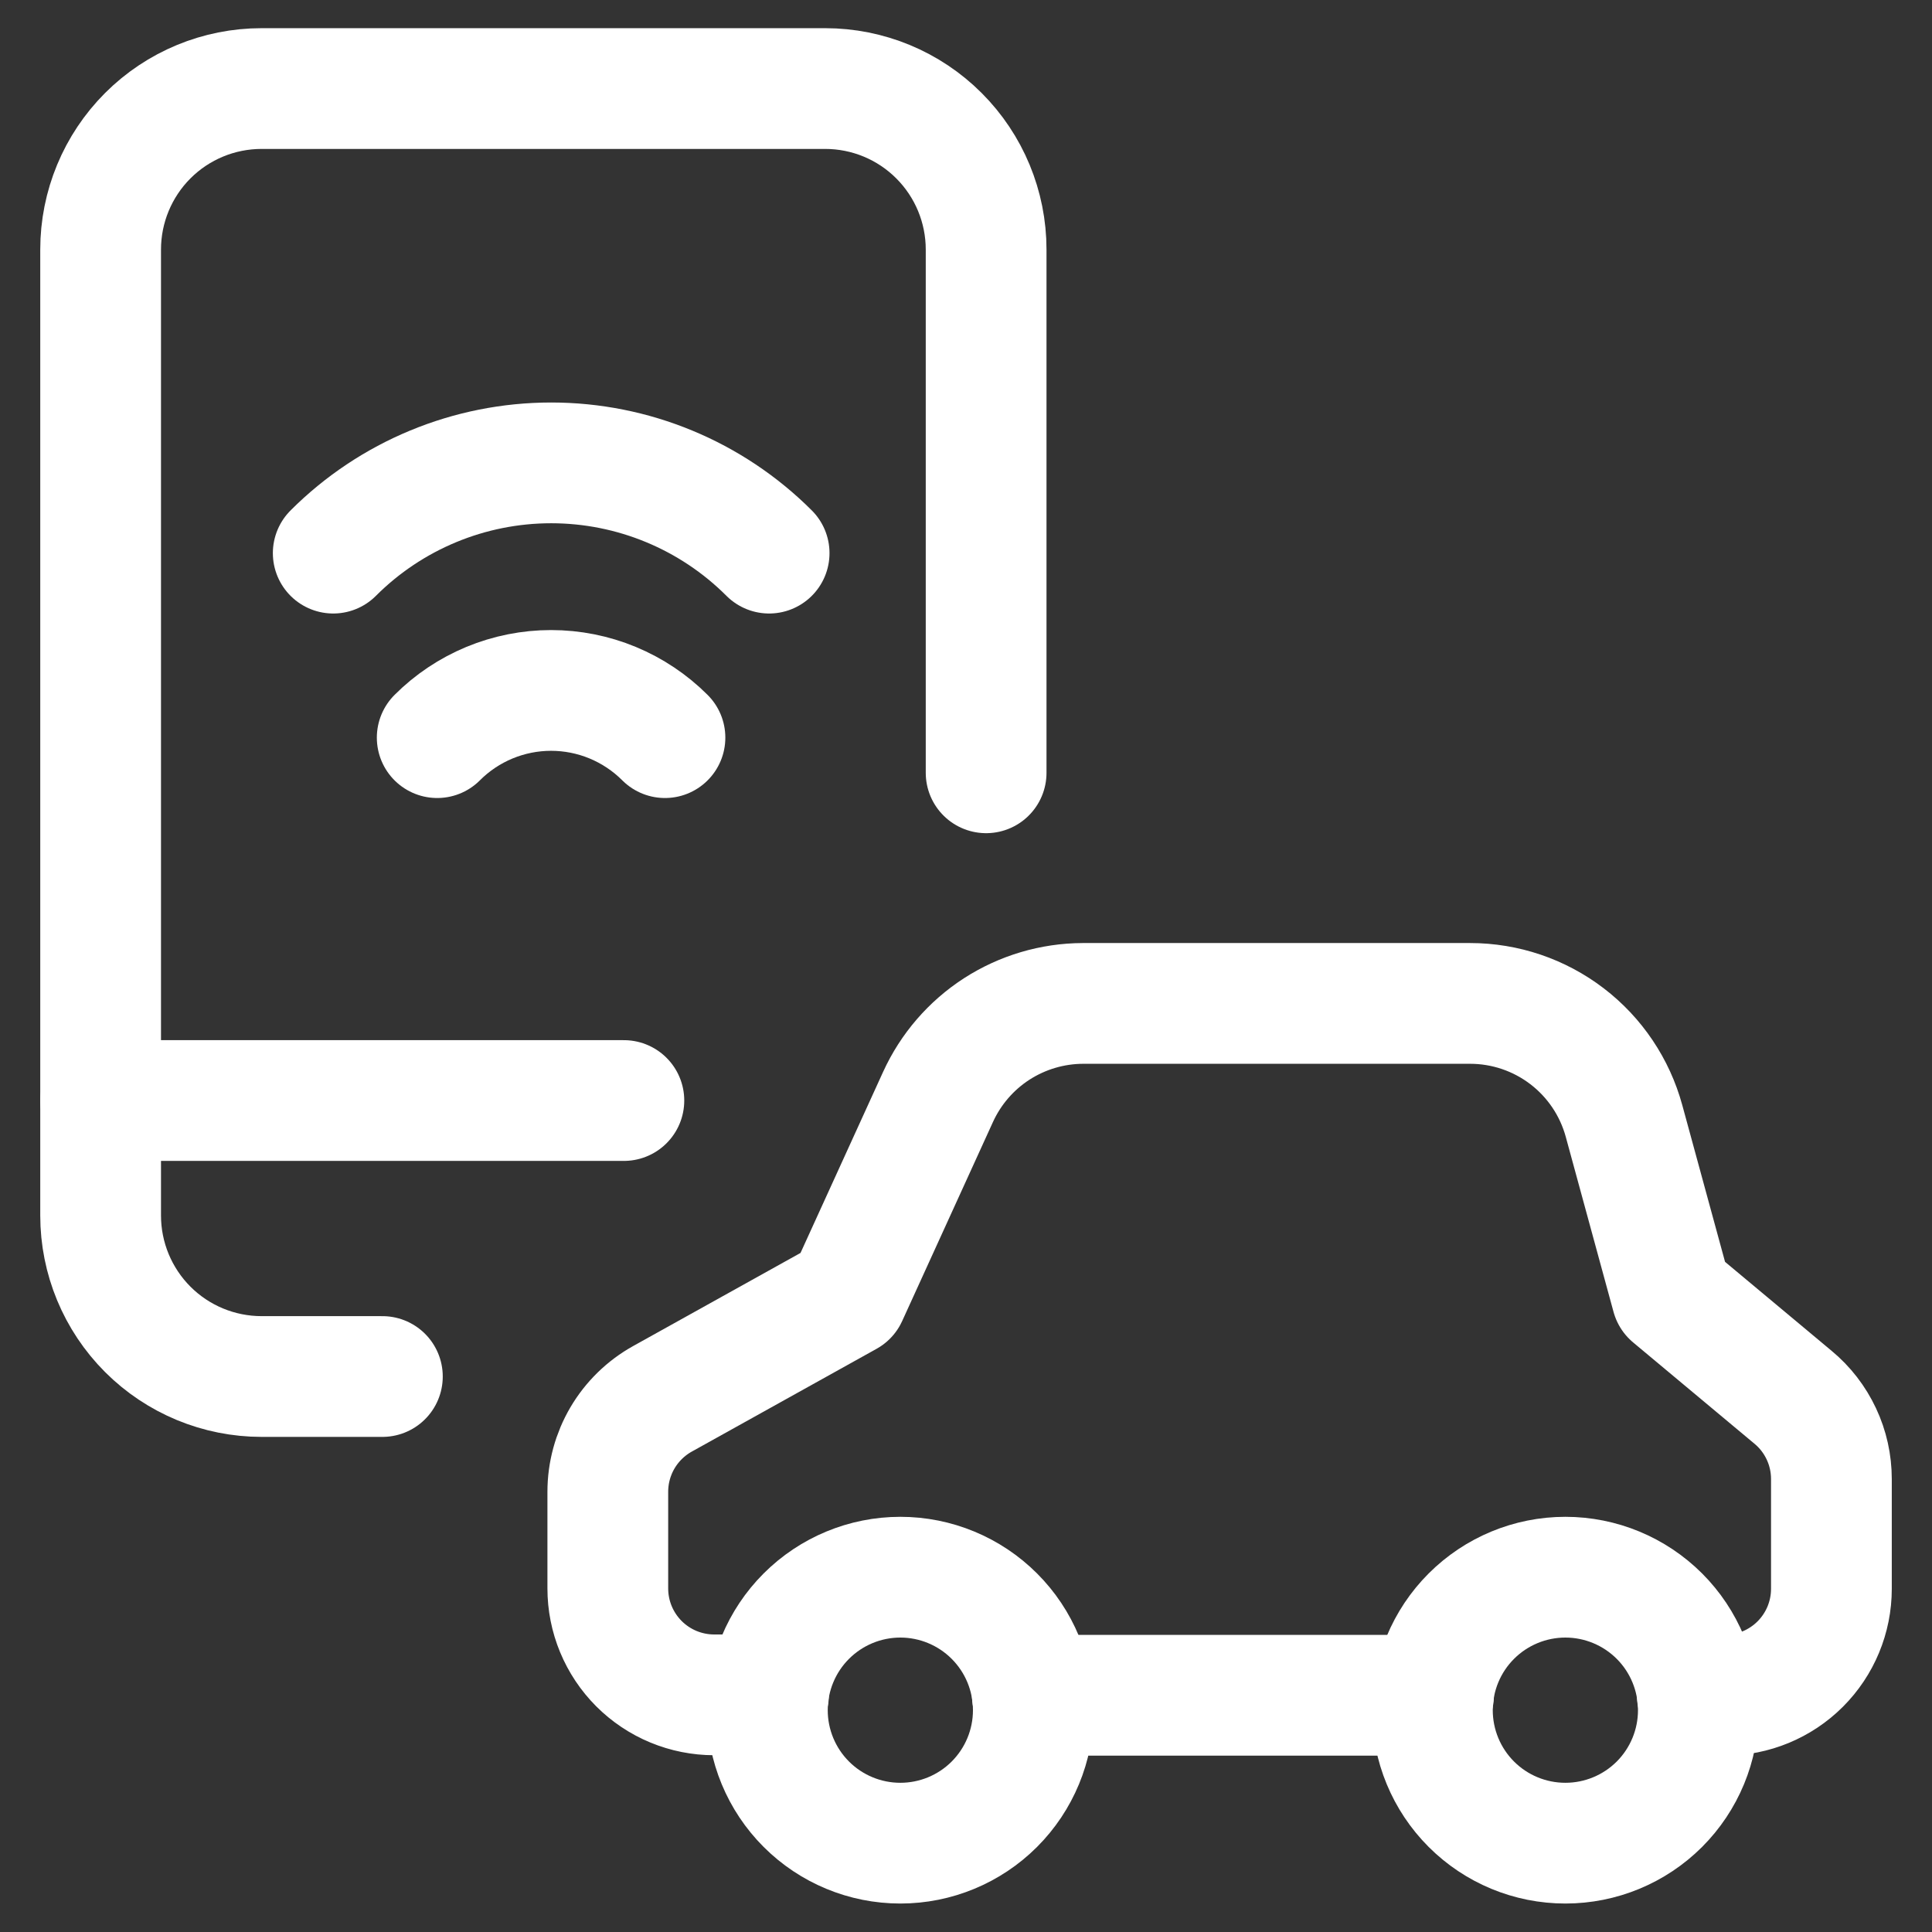
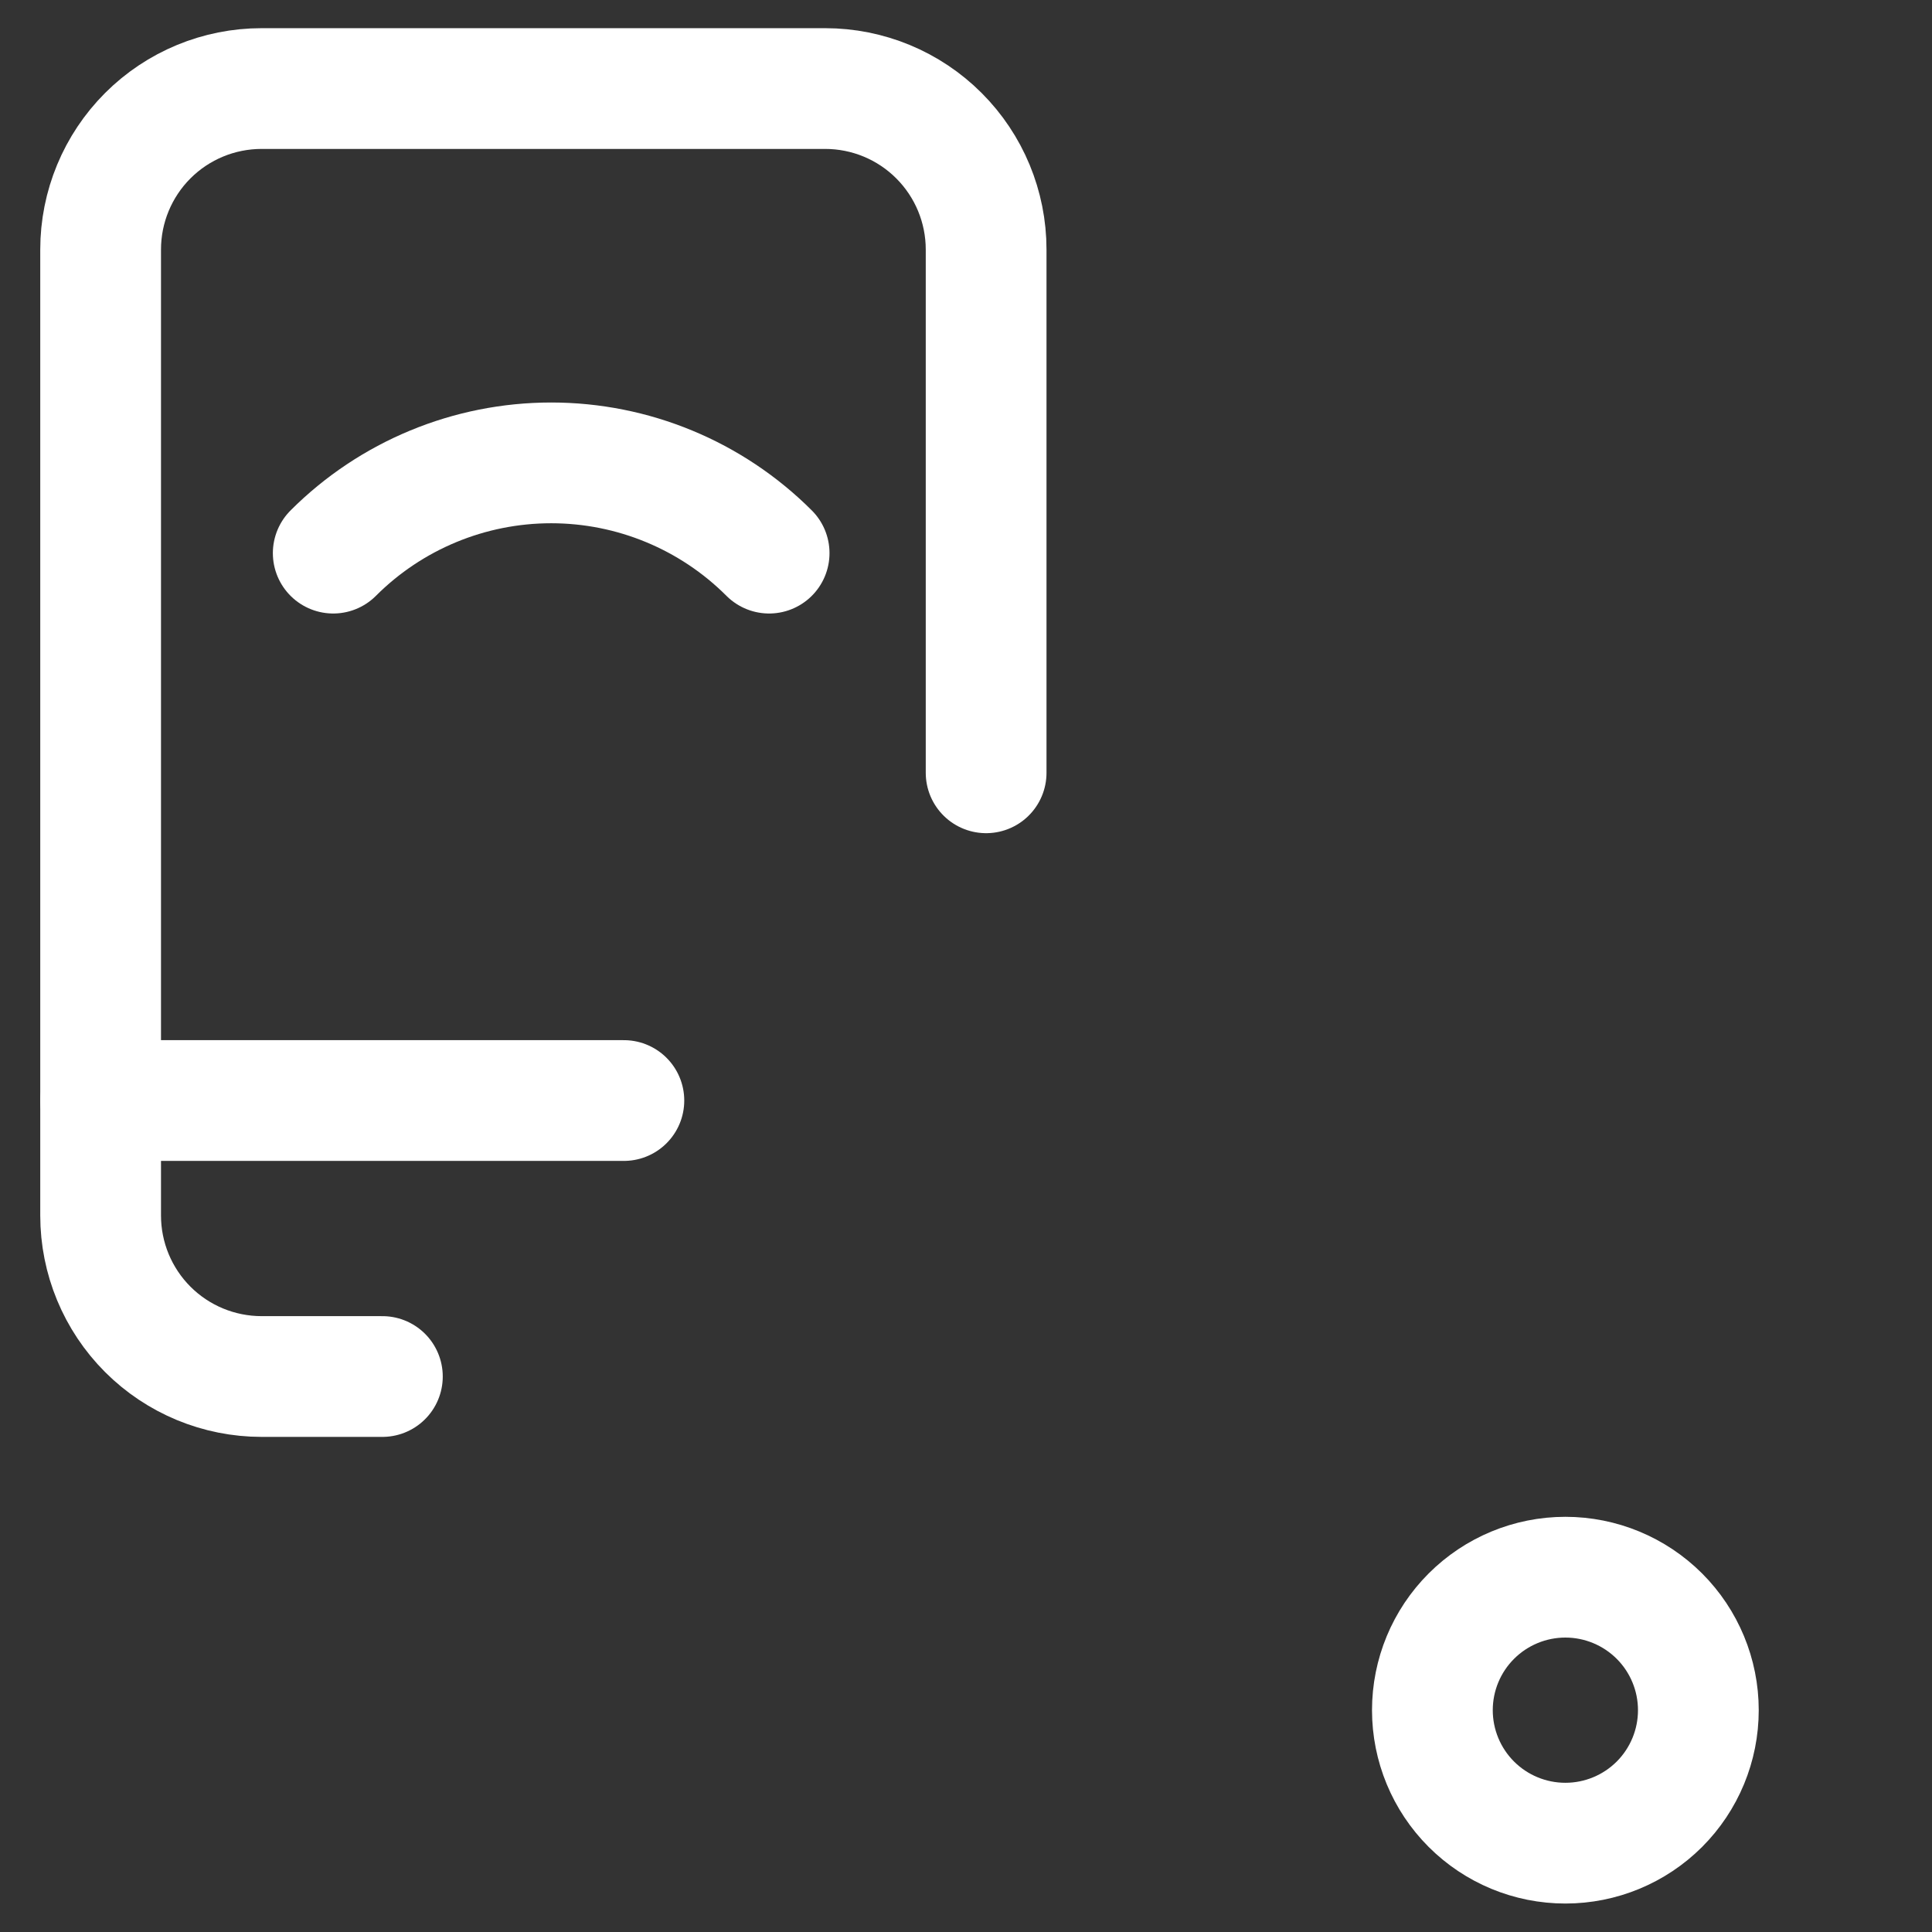
<svg xmlns="http://www.w3.org/2000/svg" width="60" height="60" viewBox="0 0 60 60" fill="none">
  <rect x="0" y="0" width="60" height="60" fill="#333333" stroke="none" />
-   <path d="M13.578 22.908C14.042 22.443 14.594 22.075 15.2 21.823C15.807 21.572 16.458 21.442 17.114 21.442C17.771 21.442 18.422 21.572 19.028 21.823C19.635 22.075 20.186 22.443 20.651 22.908" stroke="white" stroke-width="3.75" stroke-linecap="round" stroke-linejoin="round" />
  <path d="M10.349 17.178C12.144 15.383 14.579 14.375 17.117 14.375C19.656 14.375 22.091 15.383 23.886 17.178" stroke="white" stroke-width="3.75" stroke-linecap="round" stroke-linejoin="round" />
  <path d="M11.875 42.749H8.125C6.799 42.749 5.527 42.223 4.589 41.285C3.652 40.347 3.125 39.076 3.125 37.749V7.75C3.125 6.423 3.652 5.152 4.589 4.214C5.527 3.276 6.799 2.75 8.125 2.75H25.625C26.951 2.75 28.223 3.276 29.16 4.214C30.098 5.152 30.625 6.423 30.625 7.75V24" stroke="white" stroke-width="3.75" stroke-linecap="round" stroke-linejoin="round" />
  <path d="M3.125 34.178H19.375" stroke="white" stroke-width="3.75" stroke-linecap="round" stroke-linejoin="round" />
-   <path d="M52.711 52.647H53.571C54.447 52.647 55.288 52.299 55.908 51.679C56.528 51.059 56.876 50.219 56.876 49.342V45.932C56.876 45.448 56.77 44.969 56.564 44.531C56.358 44.092 56.059 43.704 55.686 43.395L51.919 40.25L50.436 34.815C50.15 33.766 49.528 32.84 48.664 32.18C47.8 31.52 46.743 31.162 45.656 31.162H33.631C32.682 31.165 31.753 31.441 30.955 31.955C30.158 32.47 29.525 33.203 29.131 34.067L26.311 40.25L20.573 43.442C20.059 43.728 19.63 44.147 19.331 44.655C19.033 45.162 18.876 45.741 18.876 46.33V49.33C18.876 49.764 18.961 50.193 19.127 50.594C19.293 50.995 19.536 51.359 19.842 51.666C20.149 51.973 20.513 52.217 20.914 52.383C21.315 52.549 21.745 52.635 22.178 52.635H23.866" stroke="white" stroke-width="3.75" stroke-linecap="round" stroke-linejoin="round" />
-   <path d="M32.06 52.648H44.52" stroke="white" stroke-width="3.75" stroke-linecap="round" stroke-linejoin="round" />
-   <path d="M23.831 53.111C23.831 54.207 24.266 55.257 25.041 56.032C25.815 56.806 26.866 57.241 27.961 57.241C29.056 57.241 30.107 56.806 30.881 56.032C31.656 55.257 32.091 54.207 32.091 53.111C32.091 52.016 31.656 50.966 30.881 50.191C30.107 49.417 29.056 48.981 27.961 48.981C26.866 48.981 25.815 49.417 25.041 50.191C24.266 50.966 23.831 52.016 23.831 53.111Z" stroke="white" stroke-width="3.75" stroke-linecap="round" stroke-linejoin="round" />
  <path d="M44.484 53.111C44.484 54.207 44.919 55.257 45.694 56.032C46.468 56.806 47.519 57.241 48.614 57.241C49.71 57.241 50.76 56.806 51.535 56.032C52.309 55.257 52.744 54.207 52.744 53.111C52.744 52.016 52.309 50.966 51.535 50.191C50.76 49.417 49.71 48.981 48.614 48.981C47.519 48.981 46.468 49.417 45.694 50.191C44.919 50.966 44.484 52.016 44.484 53.111Z" stroke="white" stroke-width="3.75" stroke-linecap="round" stroke-linejoin="round" />
</svg>